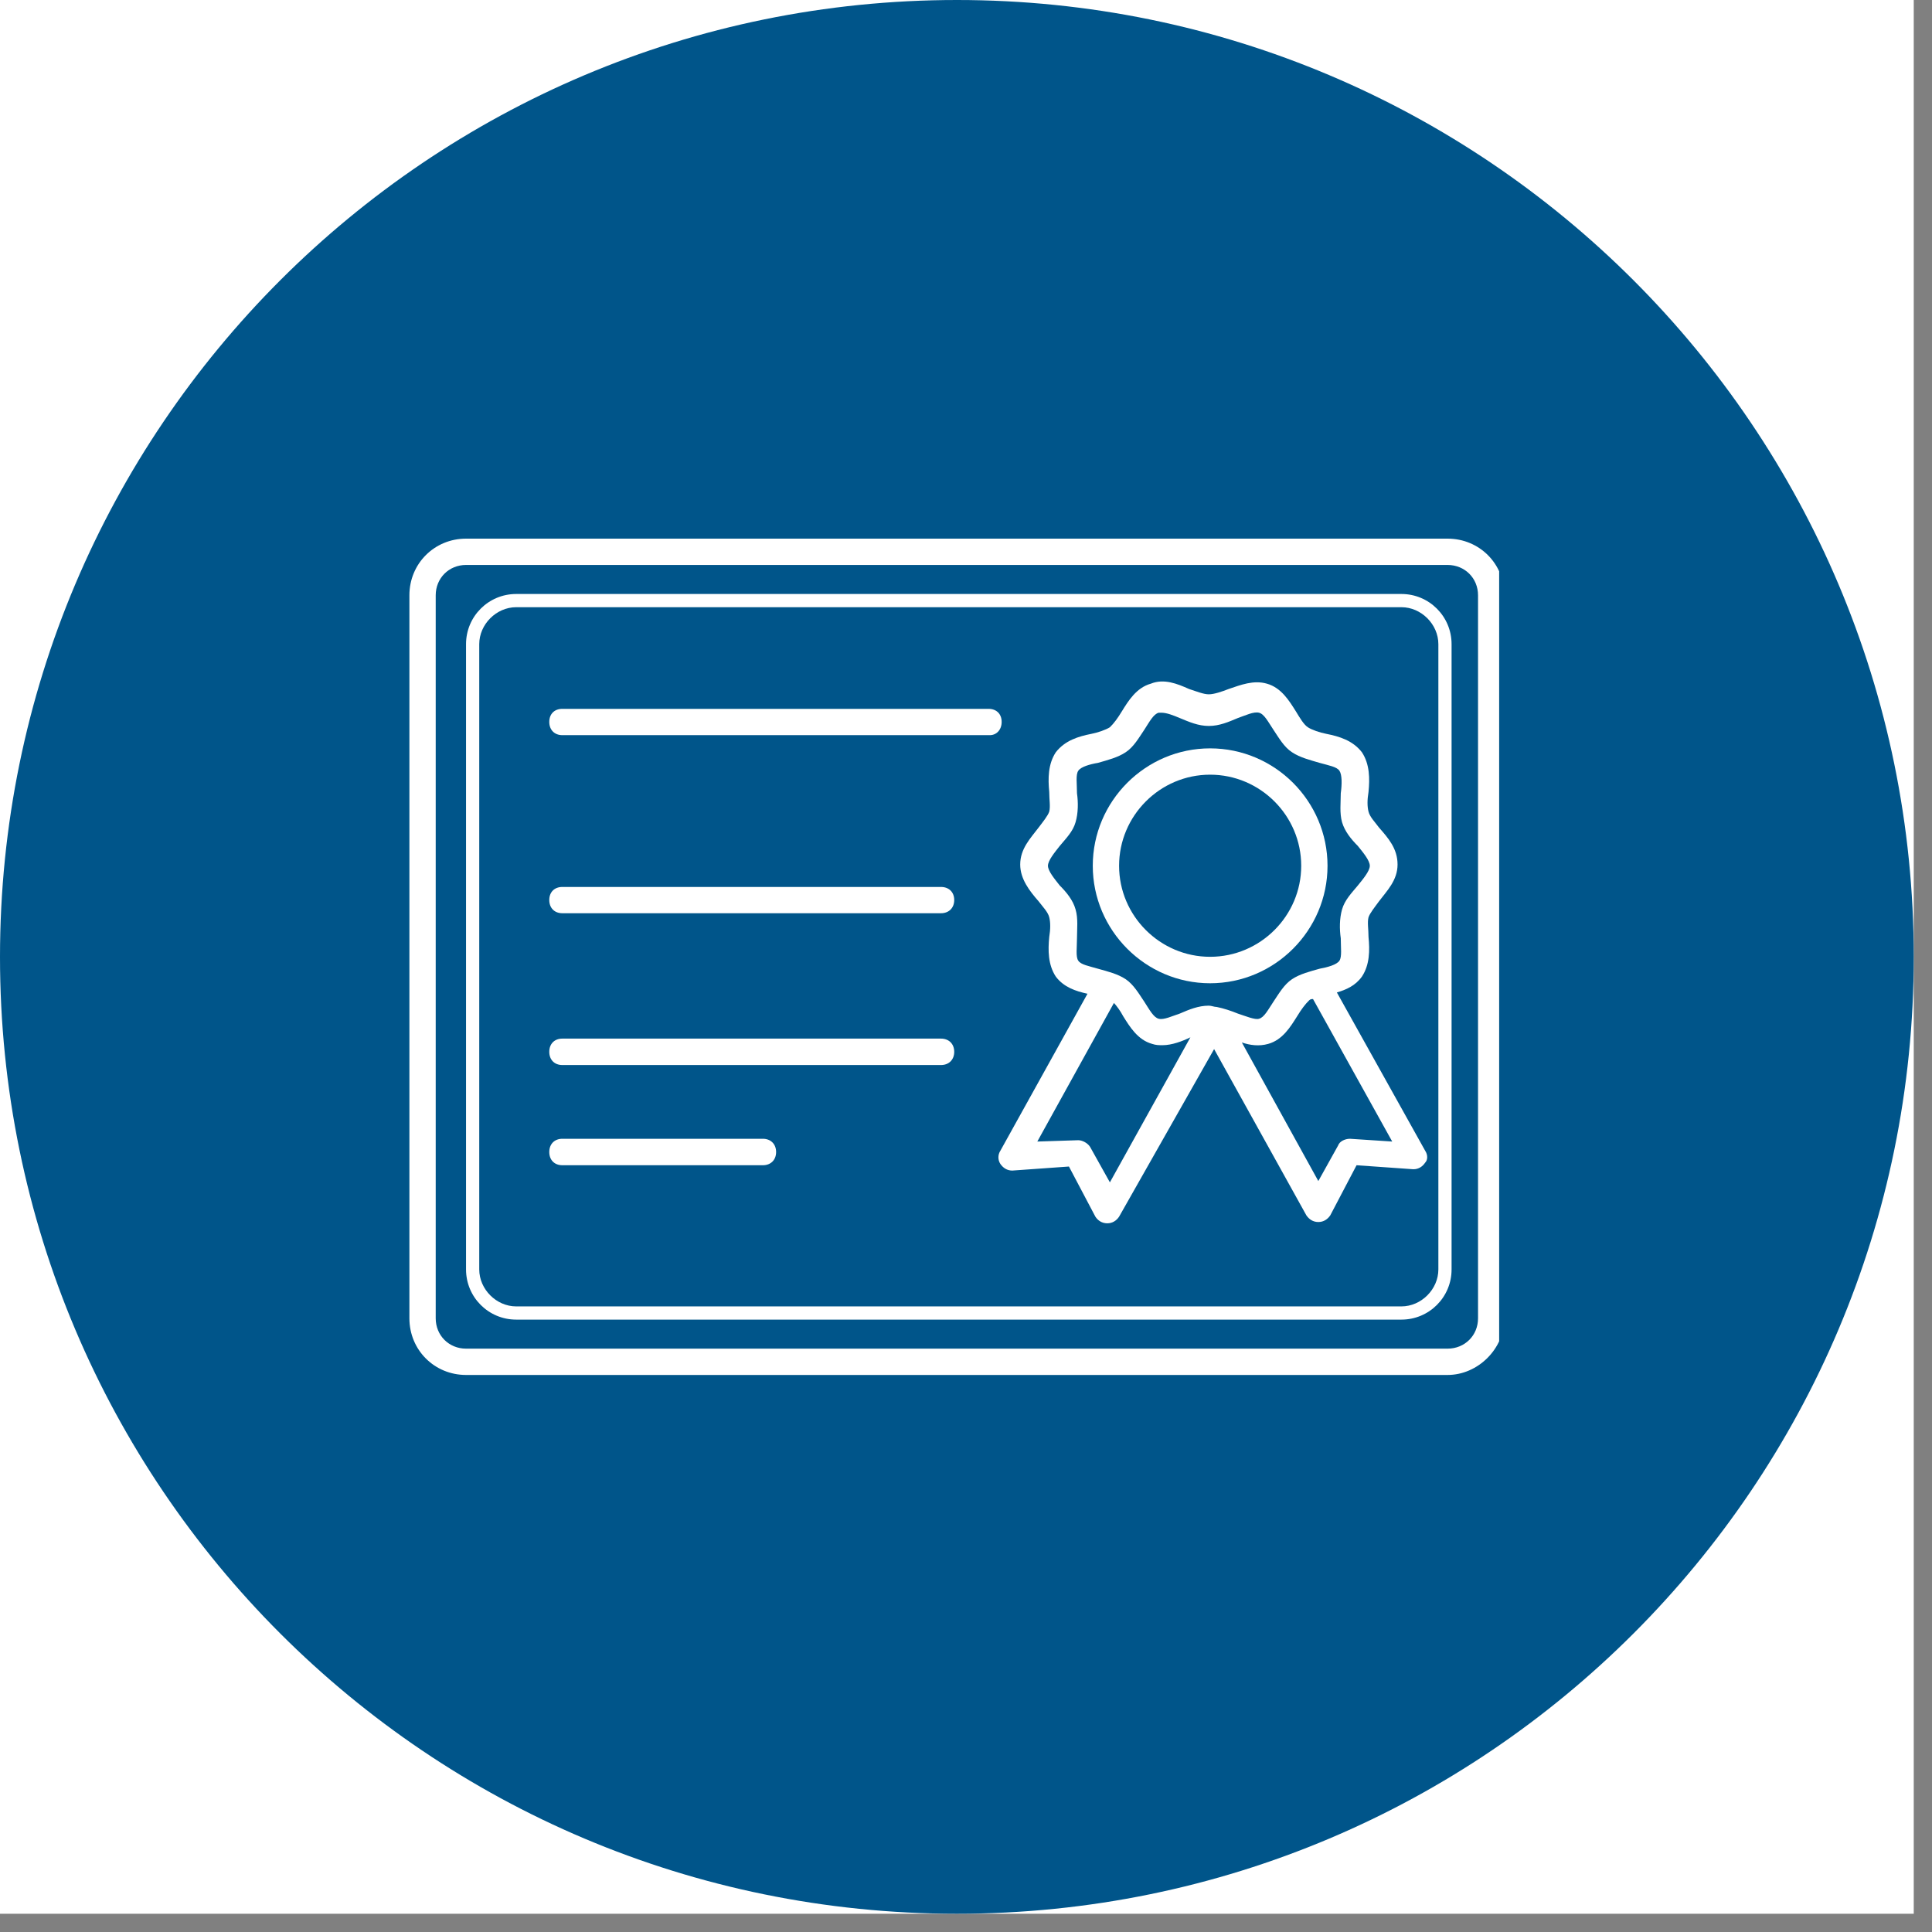
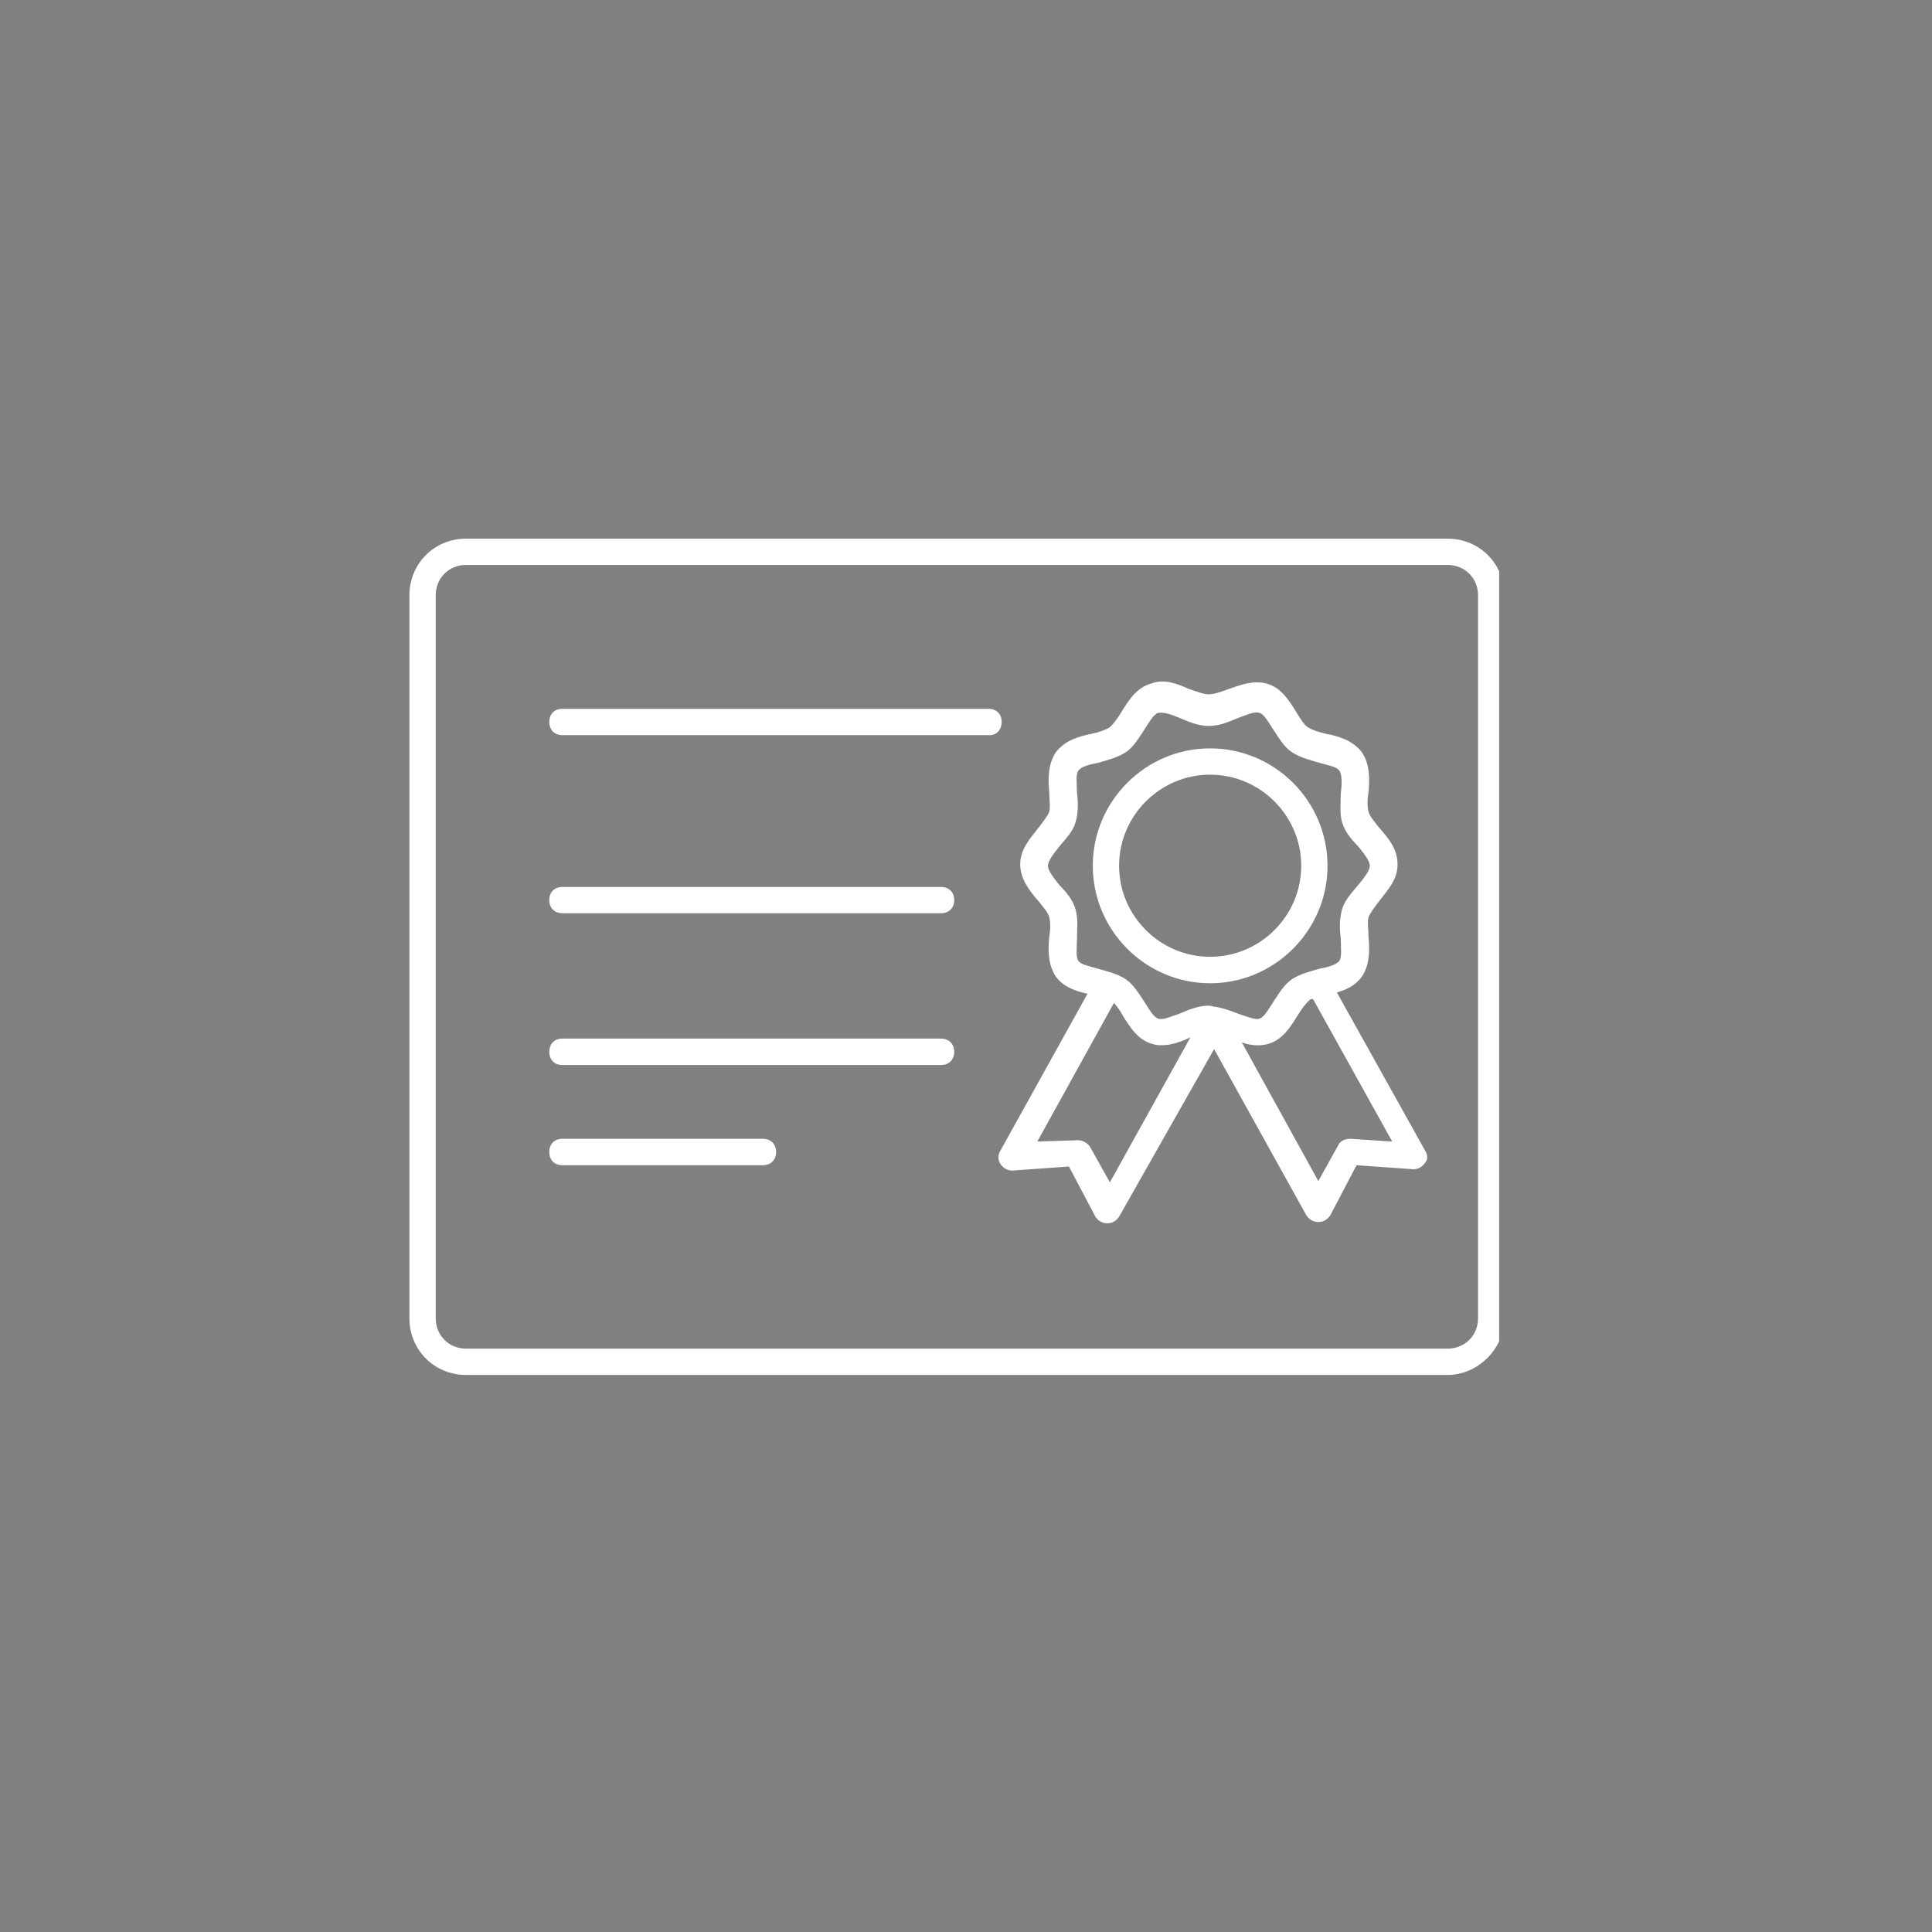
<svg xmlns="http://www.w3.org/2000/svg" width="70" zoomAndPan="magnify" viewBox="0 0 52.5 52.5" height="70" preserveAspectRatio="xMidYMid meet" version="1.0">
  <rect x="0" y="0" width="52.5" height="52.5" fill="#808080" stroke="none" />
  <defs>
    <clipPath id="b75f73759c">
-       <path d="M 0 0 L 52.004 0 L 52.004 52.004 L 0 52.004 Z M 0 0 " clip-rule="nonzero" />
-     </clipPath>
+       </clipPath>
    <clipPath id="557489ce64">
      <path d="M 0 0 L 52.004 0 L 52.004 52.004 L 0 52.004 Z M 0 0 " clip-rule="nonzero" />
    </clipPath>
    <clipPath id="544a69b40b">
-       <path d="M 26.004 0 C 11.641 0 0 11.641 0 26.004 C 0 40.363 11.641 52.004 26.004 52.004 C 40.363 52.004 52.004 40.363 52.004 26.004 C 52.004 11.641 40.363 0 26.004 0 Z M 26.004 0 " clip-rule="nonzero" />
-     </clipPath>
+       </clipPath>
    <clipPath id="63cb6aad22">
      <path d="M 11.02 14.637 L 40.738 14.637 L 40.738 37.668 L 11.02 37.668 Z M 11.02 14.637 " clip-rule="nonzero" />
    </clipPath>
  </defs>
  <g clip-path="url(#b75f73759c)">
    <path fill="#ffffff" d="M 0 0 L 52.004 0 L 52.004 52.004 L 0 52.004 Z M 0 0 " fill-opacity="1" fill-rule="nonzero" />
  </g>
  <g clip-path="url(#557489ce64)">
    <g clip-path="url(#544a69b40b)">
      <path fill="#00558a" d="M 0 0 L 52.004 0 L 52.004 52.004 L 0 52.004 Z M 0 0 " fill-opacity="1" fill-rule="nonzero" />
    </g>
  </g>
  <path fill="#ffffff" d="M 32.883 26.719 C 31.129 26.719 29.695 25.281 29.695 23.527 C 29.695 21.77 31.129 20.336 32.883 20.336 C 34.641 20.336 36.074 21.77 36.074 23.527 C 36.074 25.281 34.641 26.719 32.883 26.719 Z M 32.883 21.051 C 31.523 21.051 30.41 22.164 30.41 23.527 C 30.41 24.887 31.523 26 32.883 26 C 34.246 26 35.359 24.887 35.359 23.527 C 35.359 22.164 34.246 21.051 32.883 21.051 Z M 32.883 21.051 " fill-opacity="1" fill-rule="nonzero" />
  <path fill="#ffffff" d="M 38.727 31.27 L 36.328 26.969 C 36.578 26.895 36.828 26.789 37.008 26.539 C 37.223 26.215 37.223 25.82 37.188 25.461 C 37.188 25.246 37.152 25.066 37.188 24.926 C 37.223 24.816 37.367 24.637 37.473 24.492 C 37.688 24.207 37.977 23.922 37.977 23.492 C 37.977 23.059 37.723 22.773 37.473 22.488 C 37.367 22.344 37.223 22.199 37.188 22.055 C 37.152 21.914 37.152 21.734 37.188 21.52 C 37.223 21.16 37.223 20.766 37.008 20.441 C 36.758 20.121 36.398 20.012 36.039 19.941 C 35.859 19.906 35.645 19.832 35.539 19.762 C 35.43 19.691 35.324 19.512 35.215 19.332 C 35.035 19.047 34.82 18.688 34.426 18.578 C 34.066 18.473 33.711 18.613 33.387 18.723 C 33.207 18.793 32.992 18.867 32.848 18.867 C 32.707 18.867 32.527 18.793 32.312 18.723 C 31.988 18.578 31.629 18.434 31.273 18.578 C 30.879 18.688 30.66 19.047 30.484 19.332 C 30.375 19.512 30.27 19.656 30.16 19.762 C 30.051 19.832 29.836 19.906 29.66 19.941 C 29.301 20.012 28.941 20.121 28.691 20.441 C 28.477 20.766 28.477 21.16 28.512 21.52 C 28.512 21.734 28.547 21.914 28.512 22.055 C 28.477 22.164 28.332 22.344 28.223 22.488 C 28.008 22.773 27.723 23.059 27.723 23.492 C 27.723 23.883 27.973 24.207 28.223 24.492 C 28.332 24.637 28.477 24.781 28.512 24.926 C 28.547 25.066 28.547 25.246 28.512 25.461 C 28.477 25.82 28.477 26.215 28.691 26.539 C 28.906 26.824 29.227 26.934 29.551 27.004 L 27.184 31.27 C 27.113 31.379 27.113 31.52 27.184 31.629 C 27.258 31.734 27.363 31.809 27.508 31.809 L 29.047 31.699 L 29.766 33.062 C 29.836 33.168 29.945 33.242 30.09 33.242 C 30.23 33.242 30.34 33.168 30.41 33.062 L 32.992 28.508 L 35.5 33.027 C 35.574 33.133 35.68 33.207 35.824 33.207 C 35.969 33.207 36.074 33.133 36.148 33.027 L 36.863 31.664 L 38.406 31.773 C 38.551 31.773 38.656 31.699 38.727 31.594 C 38.801 31.52 38.801 31.379 38.727 31.27 Z M 29.266 25.496 C 29.266 25.246 29.301 24.961 29.227 24.711 C 29.156 24.457 28.977 24.242 28.797 24.062 C 28.656 23.883 28.477 23.668 28.477 23.527 C 28.477 23.383 28.656 23.168 28.797 22.988 C 28.977 22.773 29.156 22.594 29.227 22.344 C 29.301 22.094 29.301 21.805 29.266 21.555 C 29.266 21.305 29.227 21.051 29.301 20.945 C 29.371 20.836 29.621 20.766 29.836 20.73 C 30.09 20.656 30.375 20.586 30.59 20.441 C 30.805 20.301 30.949 20.047 31.094 19.832 C 31.234 19.617 31.344 19.402 31.488 19.367 C 31.523 19.367 31.523 19.367 31.559 19.367 C 31.703 19.367 31.883 19.438 32.059 19.512 C 32.312 19.617 32.562 19.727 32.848 19.727 C 33.137 19.727 33.387 19.617 33.637 19.512 C 33.852 19.438 34.066 19.332 34.211 19.367 C 34.355 19.402 34.461 19.617 34.605 19.832 C 34.75 20.047 34.891 20.301 35.109 20.441 C 35.324 20.586 35.609 20.656 35.859 20.73 C 36.109 20.801 36.328 20.836 36.398 20.945 C 36.469 21.051 36.469 21.305 36.434 21.555 C 36.434 21.805 36.398 22.094 36.469 22.344 C 36.543 22.594 36.719 22.809 36.898 22.988 C 37.043 23.168 37.223 23.383 37.223 23.527 C 37.223 23.668 37.043 23.883 36.898 24.062 C 36.719 24.277 36.543 24.457 36.469 24.711 C 36.398 24.961 36.398 25.246 36.434 25.496 C 36.434 25.75 36.469 26 36.398 26.105 C 36.328 26.215 36.074 26.285 35.859 26.324 C 35.609 26.395 35.324 26.465 35.109 26.609 C 34.891 26.754 34.75 27.004 34.605 27.219 C 34.461 27.434 34.355 27.648 34.211 27.684 C 34.105 27.719 33.852 27.613 33.637 27.543 C 33.457 27.469 33.242 27.398 33.062 27.363 C 32.992 27.363 32.922 27.328 32.848 27.328 C 32.562 27.328 32.312 27.434 32.059 27.543 C 31.844 27.613 31.629 27.719 31.488 27.684 C 31.344 27.648 31.234 27.434 31.094 27.219 C 30.949 27.004 30.805 26.754 30.59 26.609 C 30.375 26.465 30.09 26.395 29.836 26.324 C 29.586 26.25 29.371 26.215 29.301 26.105 C 29.227 26 29.266 25.75 29.266 25.496 Z M 30.16 32.129 L 29.621 31.164 C 29.551 31.055 29.406 30.984 29.301 30.984 L 28.188 31.02 L 30.27 27.254 C 30.34 27.328 30.445 27.469 30.52 27.613 C 30.699 27.898 30.914 28.258 31.309 28.367 C 31.414 28.402 31.488 28.402 31.594 28.402 C 31.844 28.402 32.133 28.293 32.348 28.188 Z M 36.684 30.945 C 36.543 30.945 36.398 31.02 36.363 31.125 L 35.824 32.094 L 33.746 28.328 C 33.961 28.402 34.211 28.438 34.461 28.367 C 34.855 28.258 35.07 27.898 35.25 27.613 C 35.359 27.434 35.465 27.289 35.574 27.184 C 35.609 27.148 35.645 27.148 35.68 27.148 L 37.832 31.02 Z M 36.684 30.945 " fill-opacity="1" fill-rule="nonzero" />
  <g clip-path="url(#63cb6aad22)">
    <path fill="#ffffff" d="M 39.336 37.363 L 12.664 37.363 C 11.805 37.363 11.125 36.684 11.125 35.824 L 11.125 16.176 C 11.125 15.316 11.805 14.637 12.664 14.637 L 39.336 14.637 C 40.199 14.637 40.879 15.316 40.879 16.176 L 40.879 35.824 C 40.879 36.648 40.164 37.363 39.336 37.363 Z M 12.664 15.352 C 12.199 15.352 11.84 15.711 11.84 16.176 L 11.84 35.824 C 11.84 36.289 12.199 36.648 12.664 36.648 L 39.336 36.648 C 39.805 36.648 40.164 36.289 40.164 35.824 L 40.164 16.176 C 40.164 15.711 39.805 15.352 39.336 15.352 Z M 12.664 15.352 " fill-opacity="1" fill-rule="nonzero" />
  </g>
-   <path fill="#ffffff" d="M 38.082 35.859 L 14.027 35.859 C 13.273 35.859 12.664 35.25 12.664 34.496 L 12.664 17.504 C 12.664 16.75 13.273 16.141 14.027 16.141 L 38.082 16.141 C 38.836 16.141 39.445 16.75 39.445 17.504 L 39.445 34.496 C 39.445 35.25 38.836 35.859 38.082 35.859 Z M 14.027 16.5 C 13.488 16.5 13.023 16.965 13.023 17.504 L 13.023 34.496 C 13.023 35.035 13.488 35.5 14.027 35.5 L 38.082 35.5 C 38.621 35.5 39.086 35.035 39.086 34.496 L 39.086 17.504 C 39.086 16.965 38.621 16.5 38.082 16.5 Z M 14.027 16.5 " fill-opacity="1" fill-rule="nonzero" />
  <path fill="#ffffff" d="M 26.898 19.977 L 15.281 19.977 C 15.066 19.977 14.926 19.832 14.926 19.617 C 14.926 19.402 15.066 19.262 15.281 19.262 L 26.863 19.262 C 27.078 19.262 27.219 19.402 27.219 19.617 C 27.219 19.832 27.078 19.977 26.898 19.977 Z M 26.898 19.977 " fill-opacity="1" fill-rule="nonzero" />
  <path fill="#ffffff" d="M 25.57 28.941 L 15.281 28.941 C 15.066 28.941 14.926 28.797 14.926 28.582 C 14.926 28.367 15.066 28.223 15.281 28.223 L 25.57 28.223 C 25.785 28.223 25.93 28.367 25.93 28.582 C 25.93 28.797 25.785 28.941 25.57 28.941 Z M 25.57 28.941 " fill-opacity="1" fill-rule="nonzero" />
-   <path fill="#ffffff" d="M 25.57 24.816 L 15.281 24.816 C 15.066 24.816 14.926 24.672 14.926 24.457 C 14.926 24.242 15.066 24.102 15.281 24.102 L 25.57 24.102 C 25.785 24.102 25.93 24.242 25.93 24.457 C 25.93 24.672 25.785 24.816 25.57 24.816 Z M 25.57 24.816 " fill-opacity="1" fill-rule="nonzero" />
+   <path fill="#ffffff" d="M 25.57 24.816 L 15.281 24.816 C 15.066 24.816 14.926 24.672 14.926 24.457 C 14.926 24.242 15.066 24.102 15.281 24.102 L 25.57 24.102 C 25.785 24.102 25.93 24.242 25.93 24.457 C 25.93 24.672 25.785 24.816 25.57 24.816 Z " fill-opacity="1" fill-rule="nonzero" />
  <path fill="#ffffff" d="M 20.73 31.664 L 15.281 31.664 C 15.066 31.664 14.926 31.52 14.926 31.305 C 14.926 31.09 15.066 30.945 15.281 30.945 L 20.73 30.945 C 20.945 30.945 21.09 31.09 21.09 31.305 C 21.09 31.52 20.945 31.664 20.73 31.664 Z M 20.73 31.664 " fill-opacity="1" fill-rule="nonzero" />
</svg>